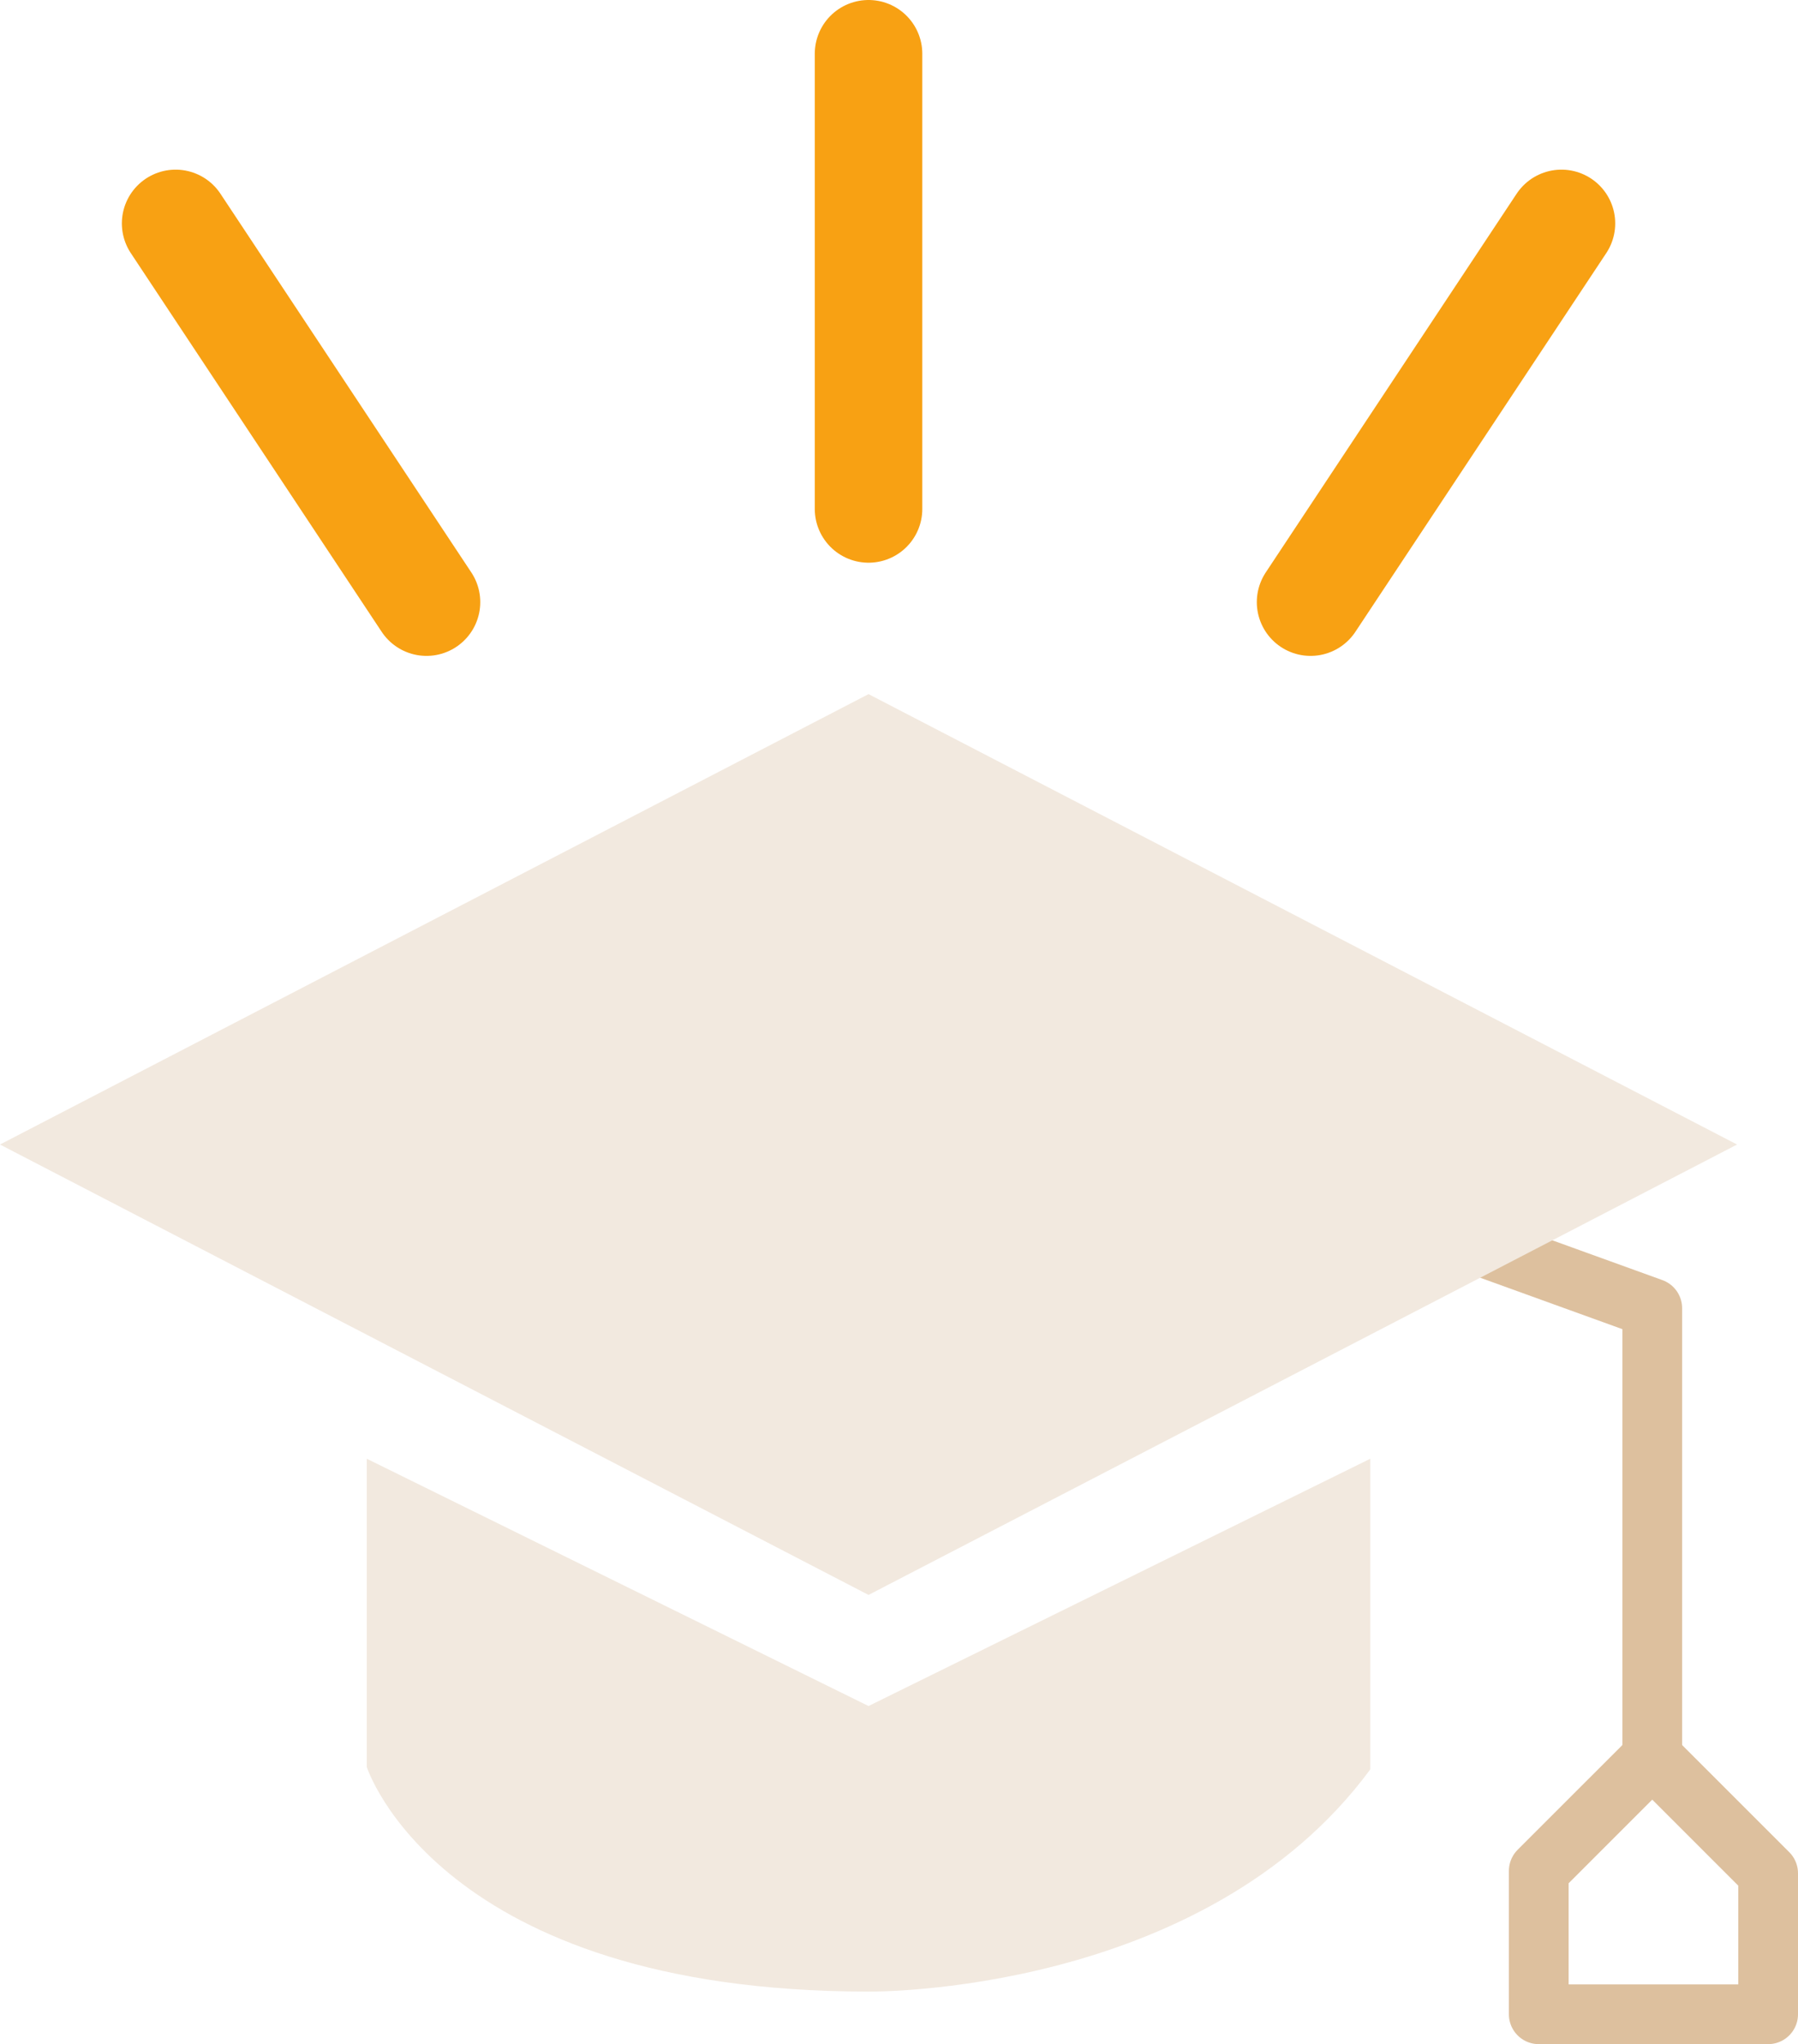
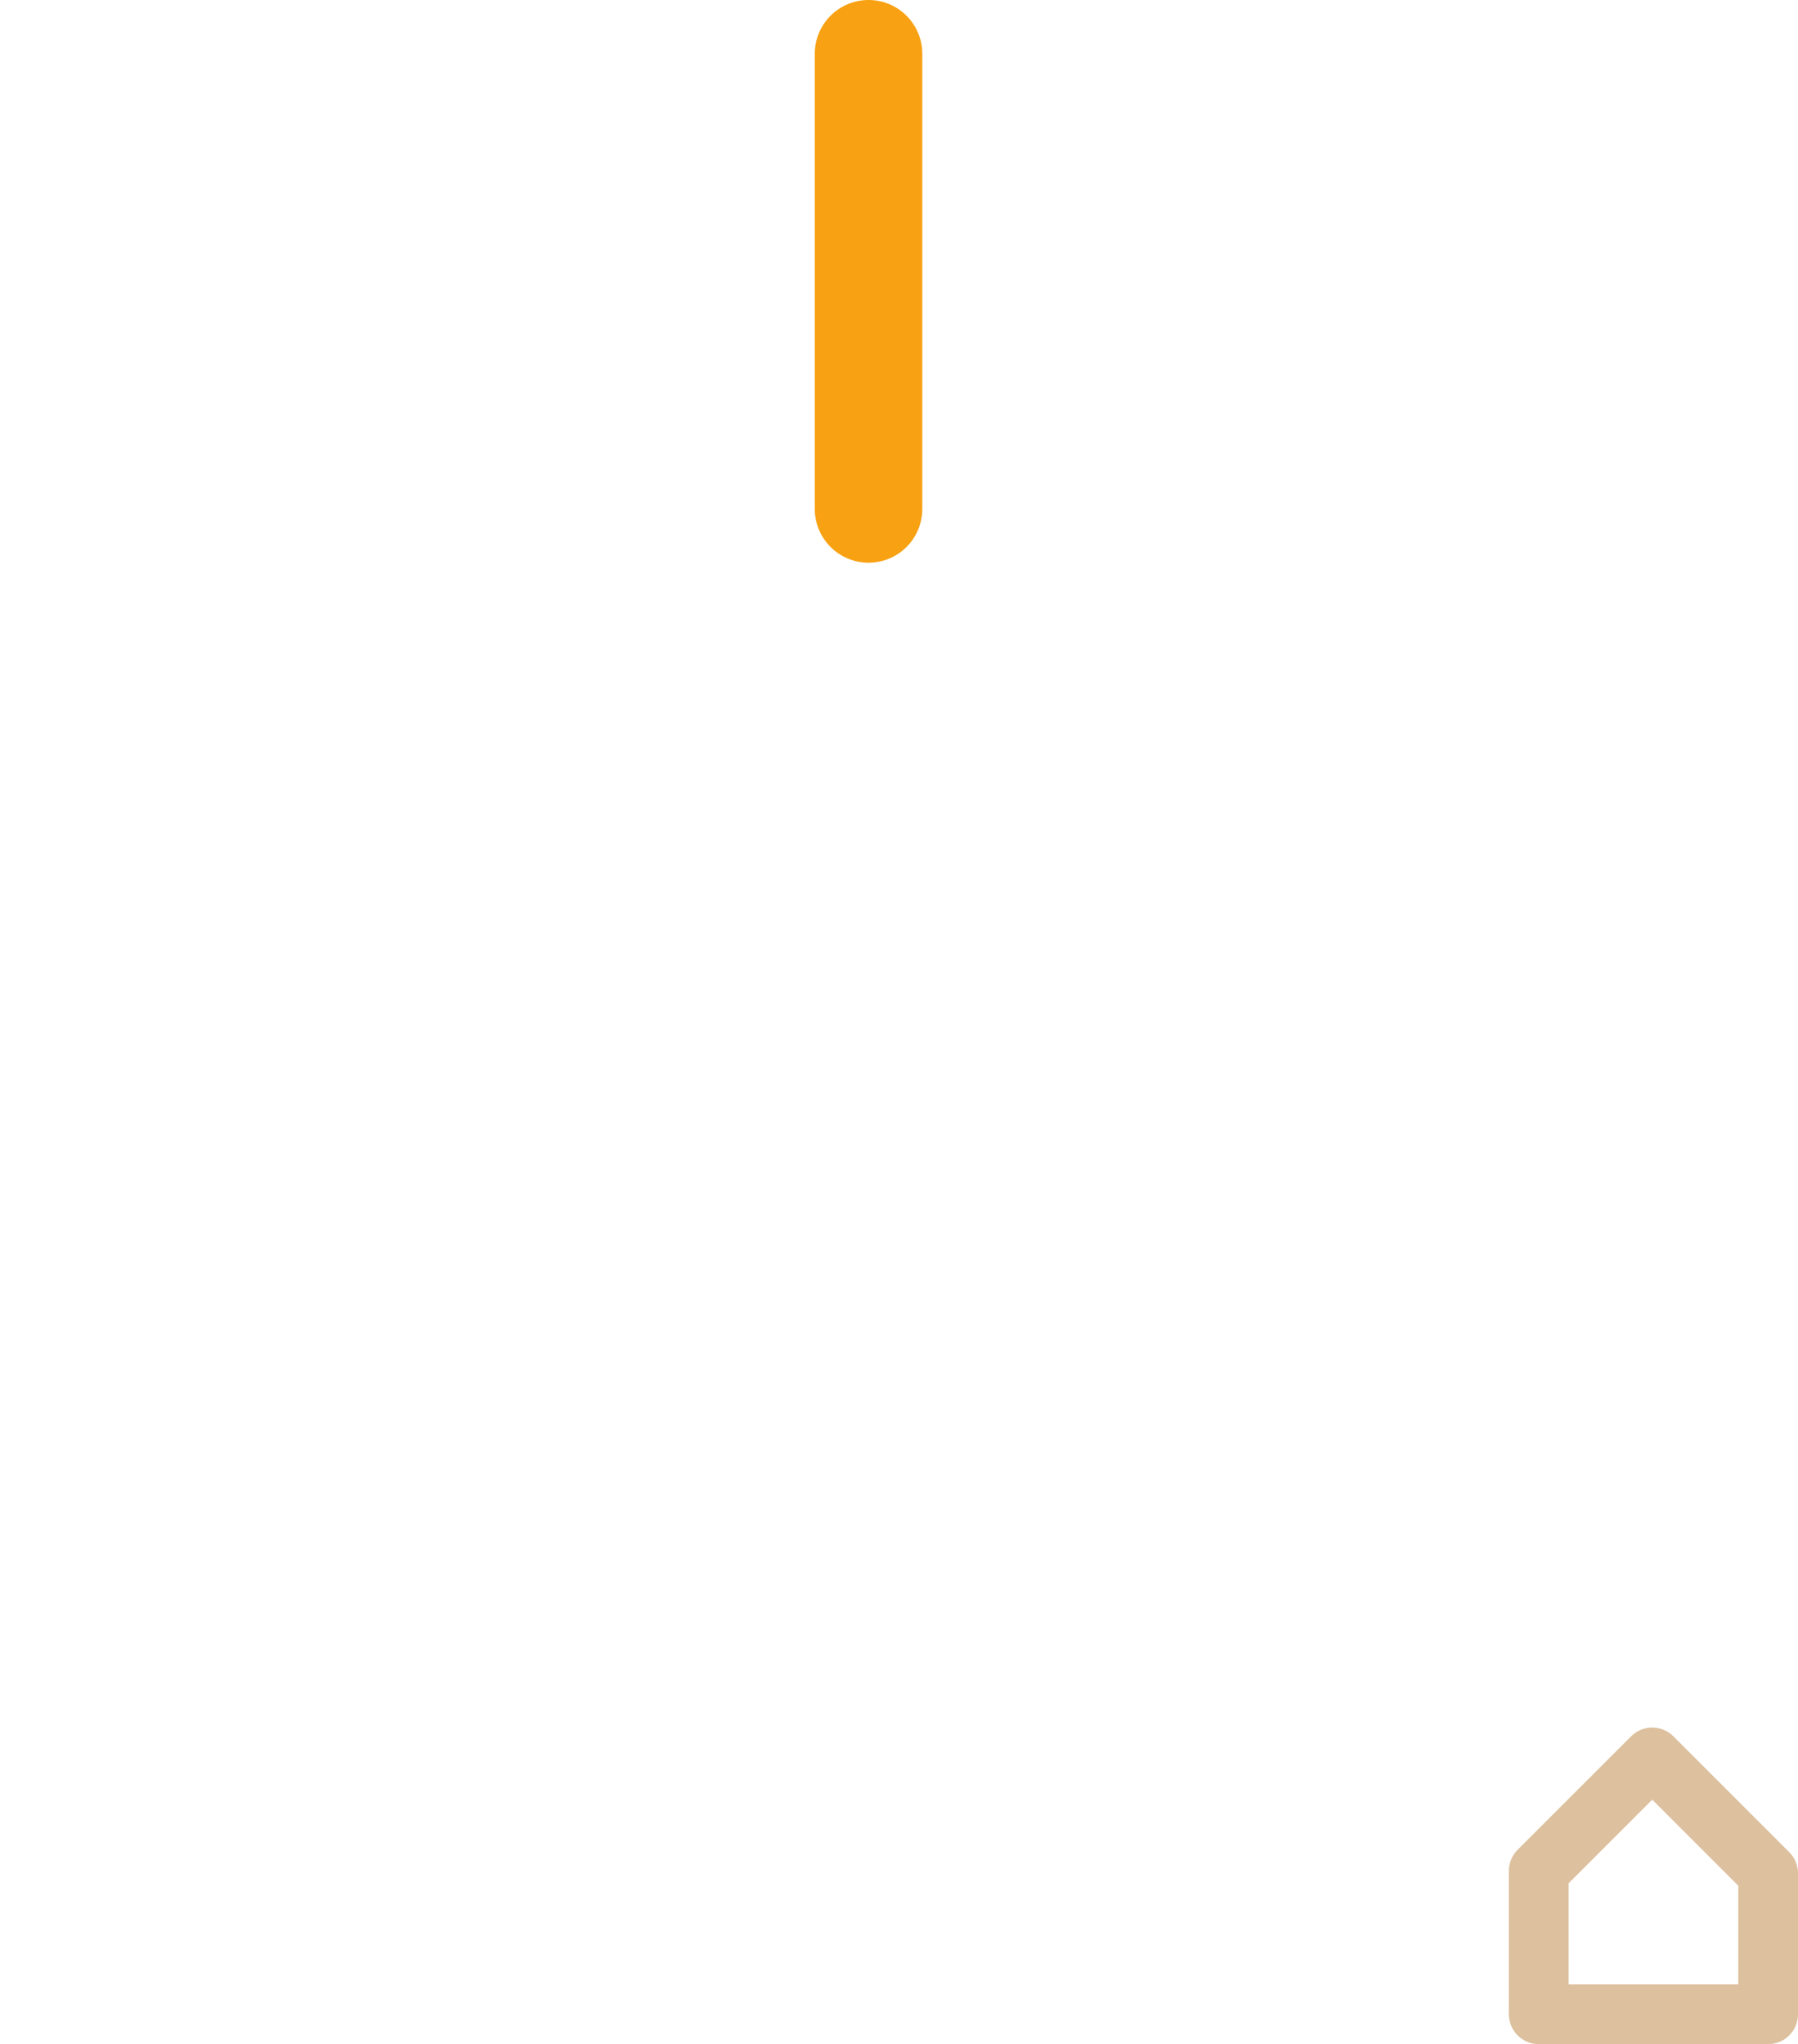
<svg xmlns="http://www.w3.org/2000/svg" version="1.1" viewBox="0 0 150.5 171.1">
  <defs>
    <style>
      .cls-1 {
        stroke: #ddc09e;
        stroke-width: 5px;
      }

      .cls-1, .cls-2 {
        fill: none;
        stroke-linecap: round;
        stroke-linejoin: round;
      }

      .cls-3 {
        fill: #f2e9df;
      }

      .cls-2 {
        stroke: #f8a113;
        stroke-width: 9px;
      }
    </style>
  </defs>
  <g>
    <g id="_レイヤー_1" data-name="レイヤー_1">
      <g>
-         <polyline class="cls-1" points="119.5 102.7 138.3 109.5 138.3 148.1" />
        <polygon class="cls-1" points="128.8 168.6 128.8 156.6 138.3 147.1 148 156.8 148 168.6 128.8 168.6" />
-         <polygon class="cls-3" points="145.4 95.8 72.7 133.5 0 95.8 72.7 58.1 145.4 95.8" />
-         <path class="cls-3" d="M30.7,122.1v25.8s6,18.8,42,18.8c0,0,28,.4,42-18.6v-26l-42,20.7-42-20.7Z" />
        <g>
-           <line class="cls-2" x1="130.7" y1="18.7" x2="109.7" y2="50.4" />
-           <line class="cls-2" x1="14.7" y1="18.7" x2="35.7" y2="50.4" />
          <line class="cls-2" x1="72.7" y1="4.5" x2="72.7" y2="42.6" />
        </g>
      </g>
    </g>
  </g>
</svg>